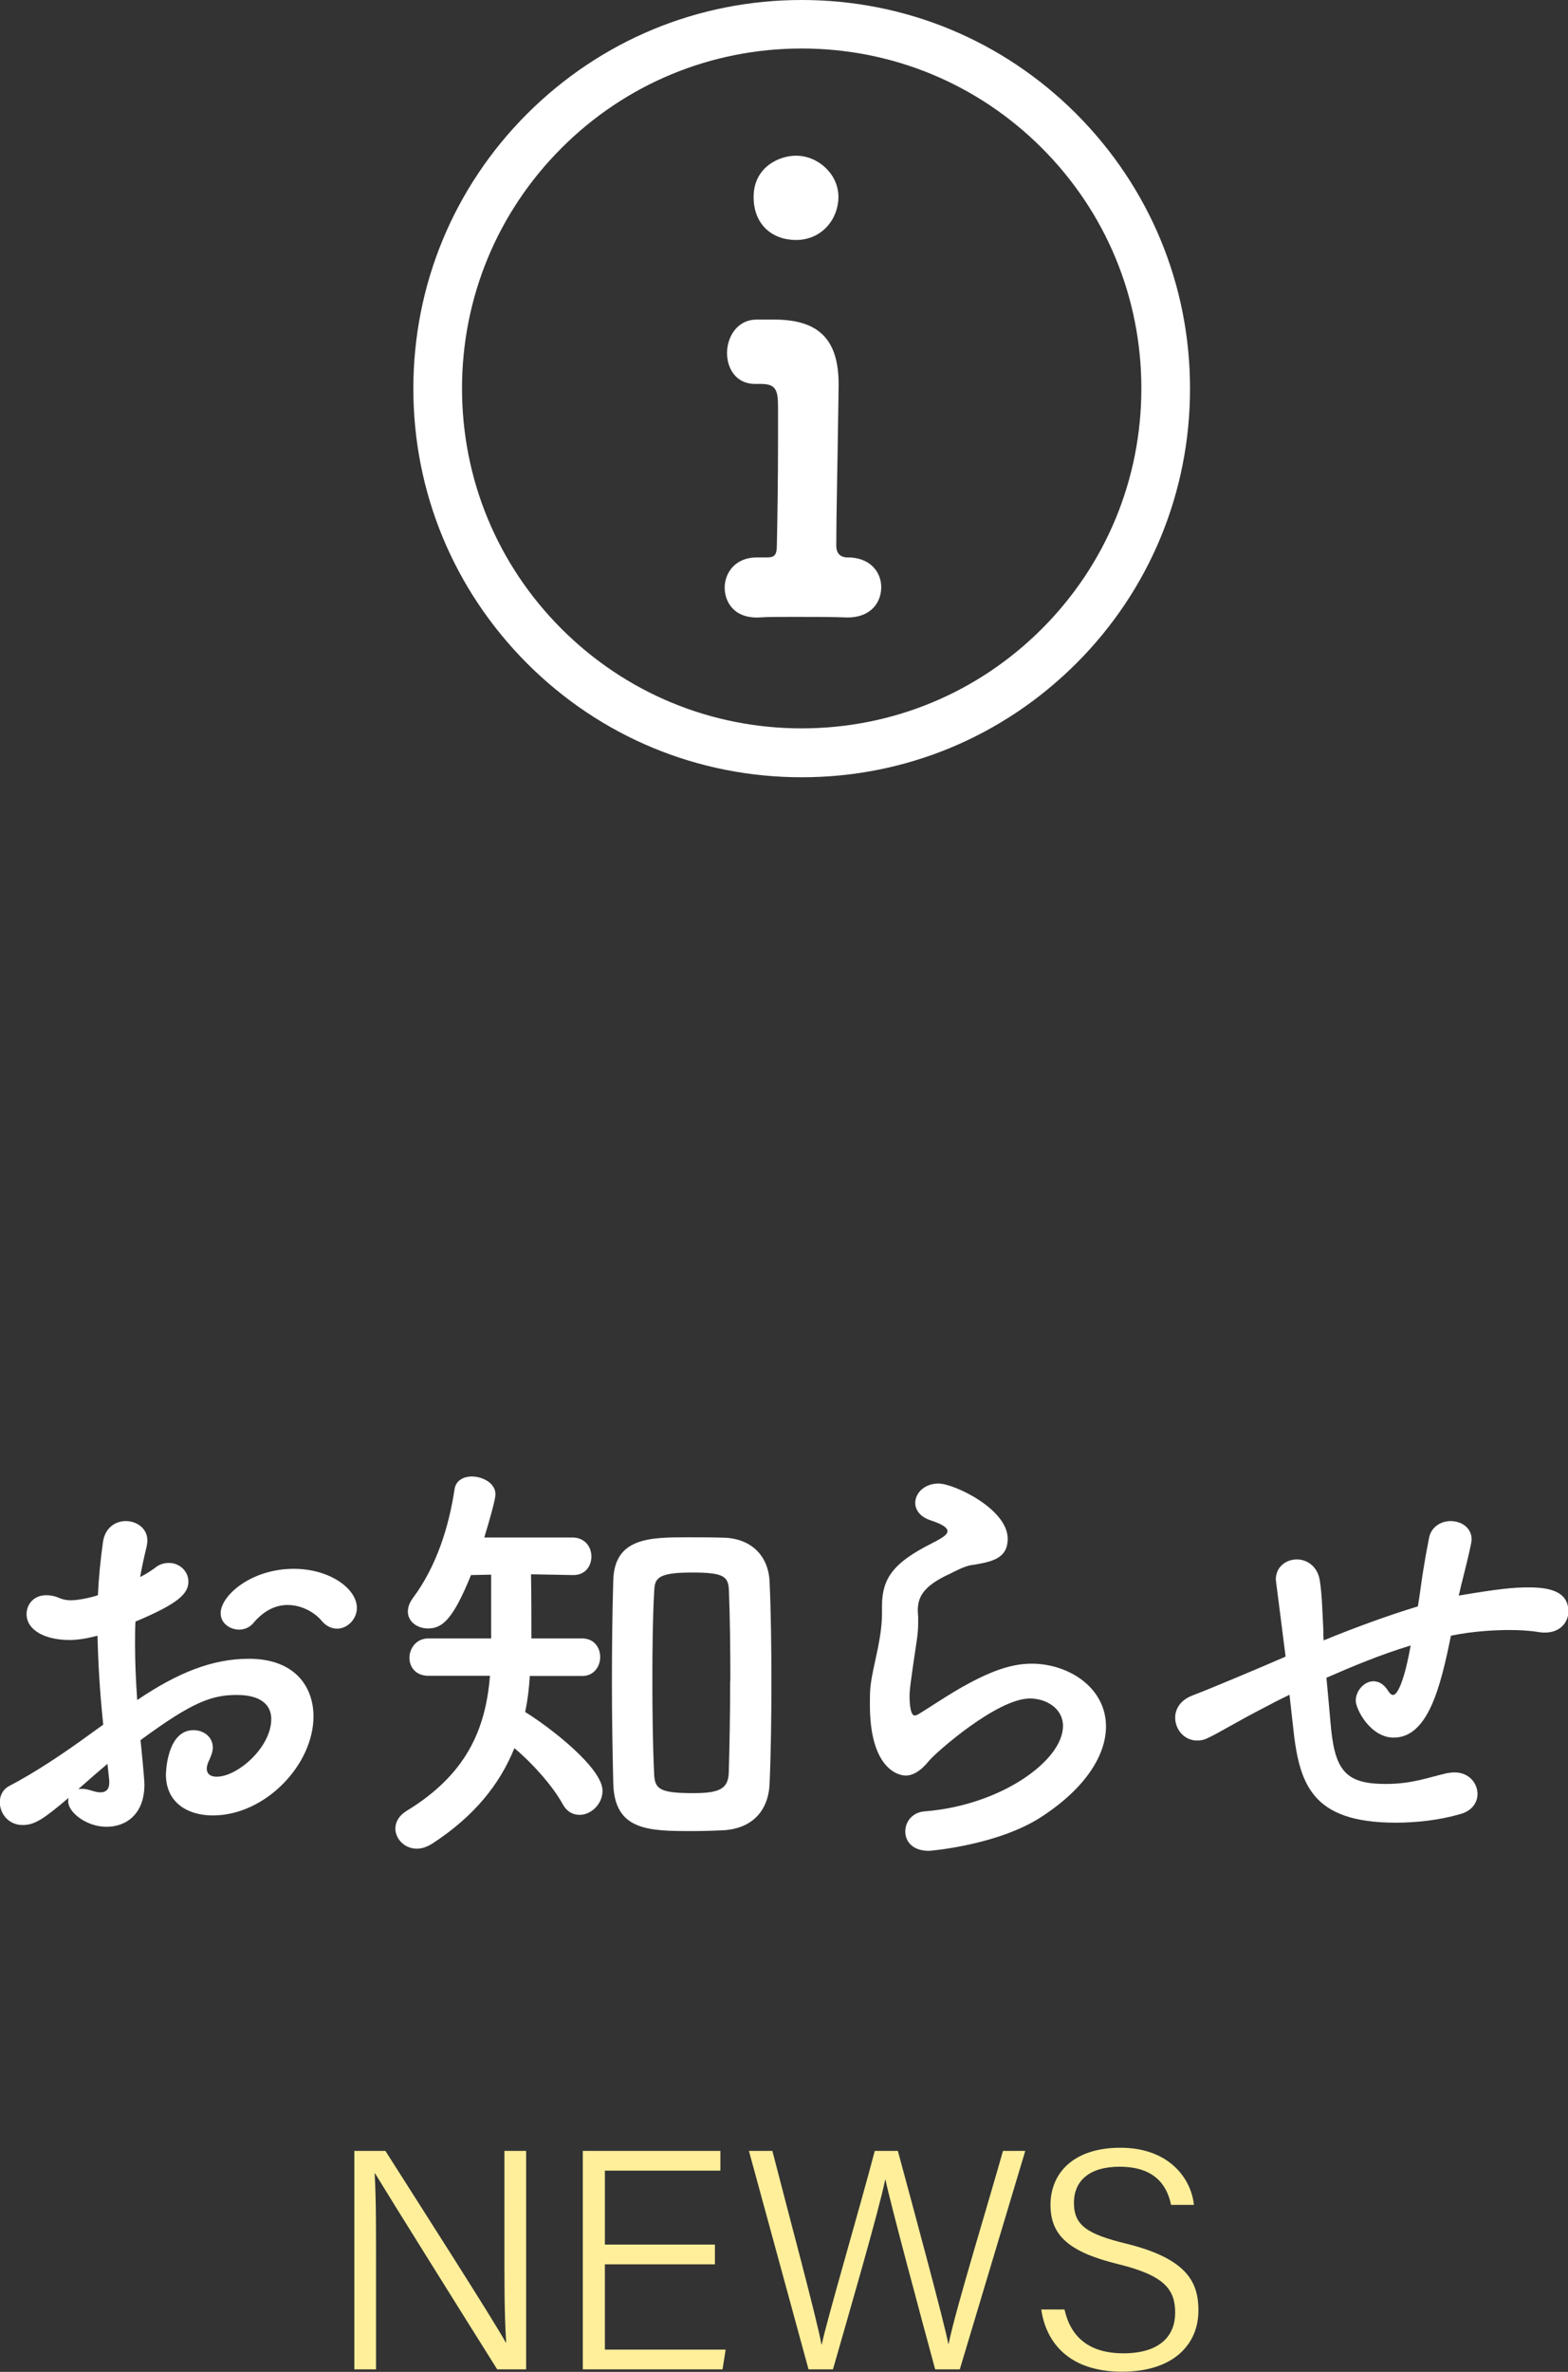
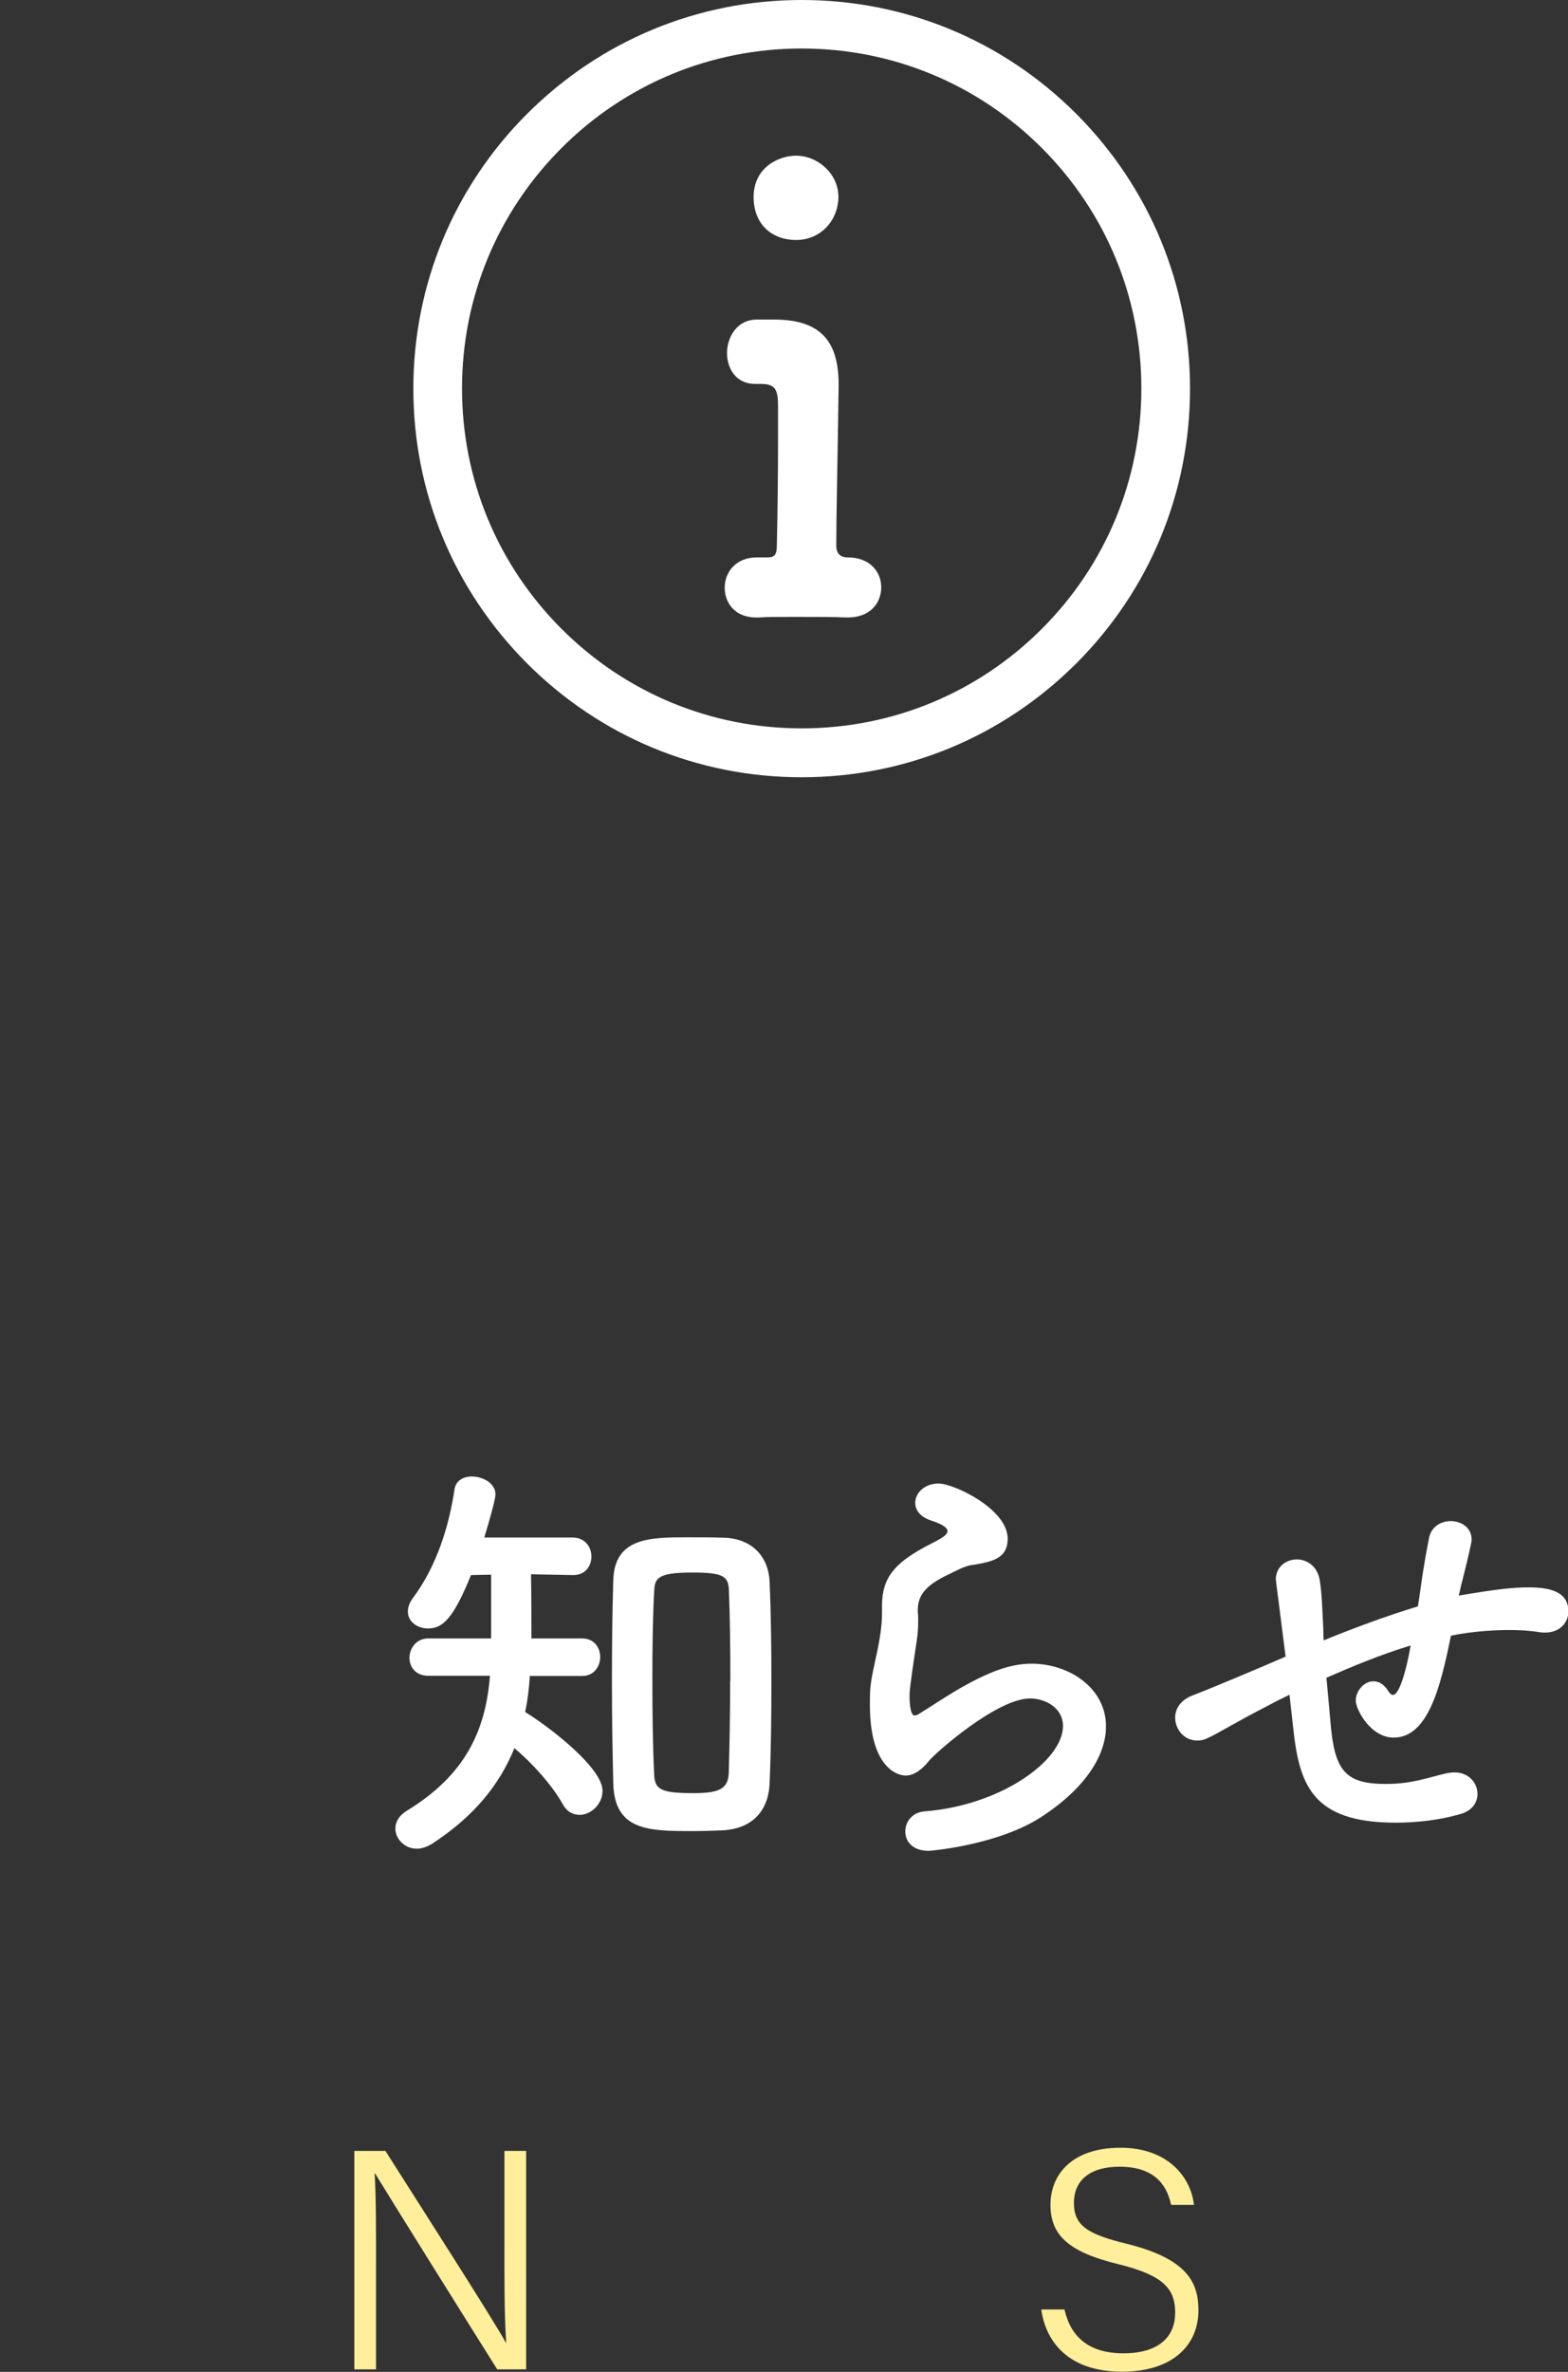
<svg xmlns="http://www.w3.org/2000/svg" id="_レイヤー_2" viewBox="0 0 80.23 121.27">
  <rect x="0" y="0" width="80.23" height="121.27" fill="#333333" stroke="none" />
  <defs>
    <style>.cls-1{fill:#fff;}.cls-2{fill:#ffef9a;}</style>
  </defs>
  <g id="_レイヤー_1-2">
    <g>
      <g>
-         <path class="cls-1" d="m5.28,88.16c-.18-1.72-.26-3.19-.29-4.53-.57.15-1.03.22-1.43.22-1.3,0-2.2-.53-2.2-1.32,0-.51.37-.97,1.01-.97.2,0,.44.04.68.15.18.07.35.11.57.11.46,0,1.17-.18,1.39-.26.04-.9.13-1.8.26-2.73.11-.73.64-1.06,1.17-1.06s1.1.35,1.1.99c0,.11-.02.22-.04.33-.13.53-.24,1.03-.33,1.54.31-.15.57-.33.75-.46.24-.2.48-.26.73-.26.53,0,.99.42.99.95,0,.64-.55,1.14-2.71,2.05-.02.4-.02.79-.02,1.19,0,.86.04,1.78.11,2.82,2.09-1.41,3.85-2.11,5.72-2.11,2.31,0,3.3,1.39,3.3,2.95,0,2.46-2.46,5.06-5.15,5.06-1.32,0-2.4-.68-2.4-2.09,0-.07.04-2.27,1.41-2.27.51,0,.99.33.99.9,0,.18-.07.37-.18.62-.09.18-.13.33-.13.44,0,.29.2.42.51.42,1.06,0,2.79-1.5,2.79-2.95,0-.66-.46-1.23-1.76-1.23s-2.29.37-4.93,2.31c.04.35.2,2,.2,2.27,0,1.5-.92,2.16-1.94,2.16s-1.96-.73-1.96-1.3c0-.07,0-.11.02-.18-1.25,1.06-1.72,1.39-2.35,1.39-.73,0-1.17-.59-1.17-1.17,0-.33.15-.66.51-.84,1.3-.68,2.73-1.63,4.14-2.66l.64-.46Zm.22,2.02c-.37.31-.92.79-1.5,1.3.07-.02.13-.02.2-.02.15,0,.33.04.55.11.13.04.26.07.4.07.26,0,.44-.15.44-.48v-.13l-.09-.84Zm10.96-7.31c-.33-.4-.99-.81-1.74-.81-.57,0-1.19.24-1.78.95-.18.2-.44.31-.7.31-.46,0-.95-.31-.95-.84,0-.9,1.56-2.27,3.74-2.27,1.83,0,3.23,1.01,3.23,2,0,.57-.48,1.06-1.01,1.06-.26,0-.55-.11-.79-.4Z" />
        <path class="cls-1" d="m27.11,85.68c-.04.64-.11,1.25-.24,1.85,1.28.79,3.96,2.86,3.96,4.03,0,.68-.59,1.23-1.17,1.23-.33,0-.66-.15-.88-.57-.53-.95-1.58-2.11-2.46-2.84-.75,1.85-2.05,3.48-4.2,4.88-.29.18-.55.26-.79.26-.64,0-1.1-.51-1.1-1.03,0-.33.18-.66.57-.9,3.04-1.85,4.05-4.14,4.27-6.91h-3.15c-.66,0-.97-.46-.97-.92s.33-.99.97-.99h3.21v-3.26l-1.03.02c-.92,2.27-1.47,2.73-2.2,2.73-.55,0-1.03-.35-1.03-.86,0-.22.07-.44.26-.7,1.23-1.65,1.85-3.7,2.13-5.57.07-.44.46-.64.88-.64.57,0,1.21.35,1.21.9,0,.11-.02.4-.57,2.22h4.51c.64,0,.97.48.97.97s-.31.95-.92.95h-.04l-2.13-.04c.02,1.01.02,2.33.02,3.28h2.6c.62,0,.92.48.92.95s-.31.97-.92.97h-2.66Zm8.32,7.94c-2.24,0-3.98-.02-4.05-2.42-.04-1.65-.07-3.43-.07-5.21s.02-3.59.07-5.21c.07-2.16,1.87-2.18,3.78-2.18.64,0,1.3,0,1.89.02,1.34.04,2.29.88,2.33,2.31.07,1.56.09,3.3.09,5.06s-.02,3.52-.09,5.15c-.04,1.39-.84,2.35-2.38,2.44-.46.02-1.01.04-1.58.04Zm1.94-7.68c0-1.63-.02-3.23-.07-4.53-.02-.79-.18-1.01-1.89-1.01-1.85,0-1.91.33-1.94,1.01-.07,1.28-.09,2.84-.09,4.4,0,1.72.02,3.45.09,4.86.02.81.29,1.01,2.02,1.01,1.36,0,1.78-.24,1.8-1.08.04-1.39.07-3.04.07-4.67Z" />
        <path class="cls-1" d="m47.53,94.63c-.84,0-1.21-.48-1.21-.99s.37-.99,1.01-1.03c3.89-.31,7.06-2.6,7.06-4.36,0-.92-.88-1.41-1.69-1.41-1.69,0-4.82,2.77-5.15,3.17-.46.57-.86.77-1.21.77-.48,0-1.83-.48-1.83-3.61,0-.97,0-1.03.4-2.86.11-.55.22-1.19.22-1.85v-.37c0-1.43.66-2.16,2.18-2.99.53-.29,1.17-.55,1.17-.81,0-.18-.24-.35-.84-.55-.57-.18-.81-.55-.81-.9,0-.51.48-.99,1.19-.99.79,0,3.54,1.3,3.54,2.82,0,1.03-.81,1.19-1.91,1.36-.35.07-.75.29-1.06.44-1.39.64-1.63,1.21-1.63,1.89,0,.11.02.24.02.38v.24c0,.26-.02.55-.07.88-.37,2.46-.37,2.6-.37,2.9,0,.07,0,.95.26.95.04,0,.11-.02.2-.07.44-.26,1.28-.84,2.24-1.39,1.34-.75,2.44-1.19,3.54-1.19,1.91,0,3.81,1.23,3.81,3.21,0,1.41-.97,3.1-3.3,4.62-2.22,1.45-5.68,1.74-5.76,1.74Z" />
        <path class="cls-1" d="m65.98,86.65c-.4.2-.73.35-1.01.51-1.8.92-2.57,1.43-3.21,1.72-.18.09-.35.11-.51.11-.66,0-1.12-.57-1.12-1.17,0-.44.26-.9.9-1.14.77-.29,3.23-1.32,4.75-1.98-.35-2.77-.42-3.3-.48-3.76,0-.07-.02-.13-.02-.18,0-.66.53-1.03,1.08-1.03.51,0,1.06.35,1.17,1.08.11.68.13,1.52.18,2.51,0,.18,0,.35.02.55,1.43-.59,3.15-1.23,4.82-1.74.11-.66.18-1.28.26-1.76.15-.9.13-.81.31-1.74.11-.57.62-.86,1.1-.86.55,0,1.08.33,1.08.95,0,.11-.13.73-.48,2.11-.07.24-.11.48-.18.75,1.94-.33,2.77-.42,3.56-.42.97,0,2.05.15,2.05,1.23,0,.55-.42,1.08-1.19,1.08-.09,0-.18,0-.29-.02-.57-.09-1.06-.11-1.56-.11-.55,0-1.78.04-2.97.29-.53,2.62-1.17,5.21-2.93,5.21-1.19,0-1.94-1.45-1.94-1.89,0-.51.44-.99.9-.99.26,0,.53.13.75.48.09.15.18.22.26.22.24,0,.59-.79.9-2.53-1.52.46-3.01,1.08-4.31,1.65.07.79.15,1.58.2,2.2.2,2.53.73,3.23,2.84,3.23,1.34,0,2.16-.33,3.12-.55.13-.02.26-.04.4-.04.73,0,1.17.55,1.17,1.1,0,.42-.26.86-.88,1.03-1.06.31-2.24.44-3.3.44-4.33,0-4.95-1.98-5.26-4.93l-.18-1.61Z" />
      </g>
      <g>
        <path class="cls-2" d="m18.13,121.14v-11.17h1.59c1.68,2.65,5.49,8.58,6.16,9.8h.02c-.1-1.53-.09-3.23-.09-5.05v-4.75h1.11v11.17h-1.48c-1.58-2.51-5.5-8.78-6.25-10.02h-.02c.08,1.38.07,3.13.07,5.15v4.87h-1.12Z" />
-         <path class="cls-2" d="m36.58,115.77h-5.63v4.36h6.18l-.16,1.01h-7.15v-11.17h7.04v1.01h-5.91v3.78h5.63v1.01Z" />
-         <path class="cls-2" d="m41.37,121.14l-3.05-11.17h1.2c.8,3.12,2.28,8.6,2.51,9.89h.02c.25-1.22,1.95-6.99,2.71-9.89h1.18c.71,2.62,2.38,8.78,2.58,9.86h.02c.35-1.74,2.08-7.36,2.78-9.86h1.14l-3.35,11.17h-1.26c-.71-2.61-2.31-8.56-2.54-9.69h-.02c-.31,1.55-1.9,7-2.67,9.69h-1.25Z" />
        <path class="cls-2" d="m54.47,118.09c.32,1.42,1.28,2.23,3.01,2.23,1.91,0,2.65-.93,2.65-2.07,0-1.2-.55-1.91-2.92-2.49-2.48-.61-3.46-1.44-3.46-3.03s1.14-2.92,3.58-2.92,3.61,1.52,3.76,2.92h-1.17c-.23-1.11-.94-1.95-2.64-1.95-1.5,0-2.33.69-2.33,1.85s.69,1.6,2.7,2.09c3.16.78,3.67,2.03,3.67,3.41,0,1.72-1.26,3.13-3.91,3.13-2.8,0-3.91-1.59-4.13-3.18h1.17Z" />
      </g>
      <g>
        <path class="cls-1" d="m41.02,0c-5.31,0-10.29,2.07-14.05,5.82-3.75,3.75-5.82,8.74-5.82,14.05s2.07,10.29,5.82,14.05c3.75,3.75,8.74,5.82,14.05,5.82s10.29-2.07,14.05-5.82c3.75-3.75,5.82-8.74,5.82-14.05s-2.07-10.29-5.82-14.05c-3.75-3.75-8.74-5.82-14.05-5.82Zm12.29,32.15c-3.28,3.28-7.65,5.09-12.29,5.09s-9.01-1.81-12.29-5.09c-3.28-3.28-5.09-7.65-5.09-12.29s1.81-9.01,5.09-12.29c3.28-3.28,7.65-5.09,12.29-5.09s9.01,1.81,12.29,5.09c3.28,3.28,5.09,7.65,5.09,12.29s-1.81,9.01-5.09,12.29Z" />
        <path class="cls-1" d="m39.71,16.34c2.26.03,3.2,1.09,3.2,3.32v.12c-.06,4.28-.12,6.58-.12,8.13,0,.25.09.56.53.59,1.15-.03,1.77.71,1.77,1.52s-.56,1.55-1.71,1.55h-.06c-.65-.03-1.74-.03-2.7-.03-.74,0-1.4,0-1.77.03-1.33.06-1.77-.84-1.77-1.52,0-.78.56-1.55,1.64-1.55h.5c.4,0,.53-.09.53-.65.03-1.43.06-3.32.06-5.46v-1.55c0-.87-.09-1.21-.87-1.21h-.31c-.96,0-1.43-.78-1.43-1.58s.5-1.71,1.52-1.71h.99Zm-1.15-6.27c0-1.52,1.3-2.11,2.17-2.11,1.12,0,2.17.93,2.17,2.11,0,1.12-.84,2.2-2.17,2.2-1.21,0-2.17-.78-2.17-2.2Z" />
      </g>
    </g>
  </g>
</svg>